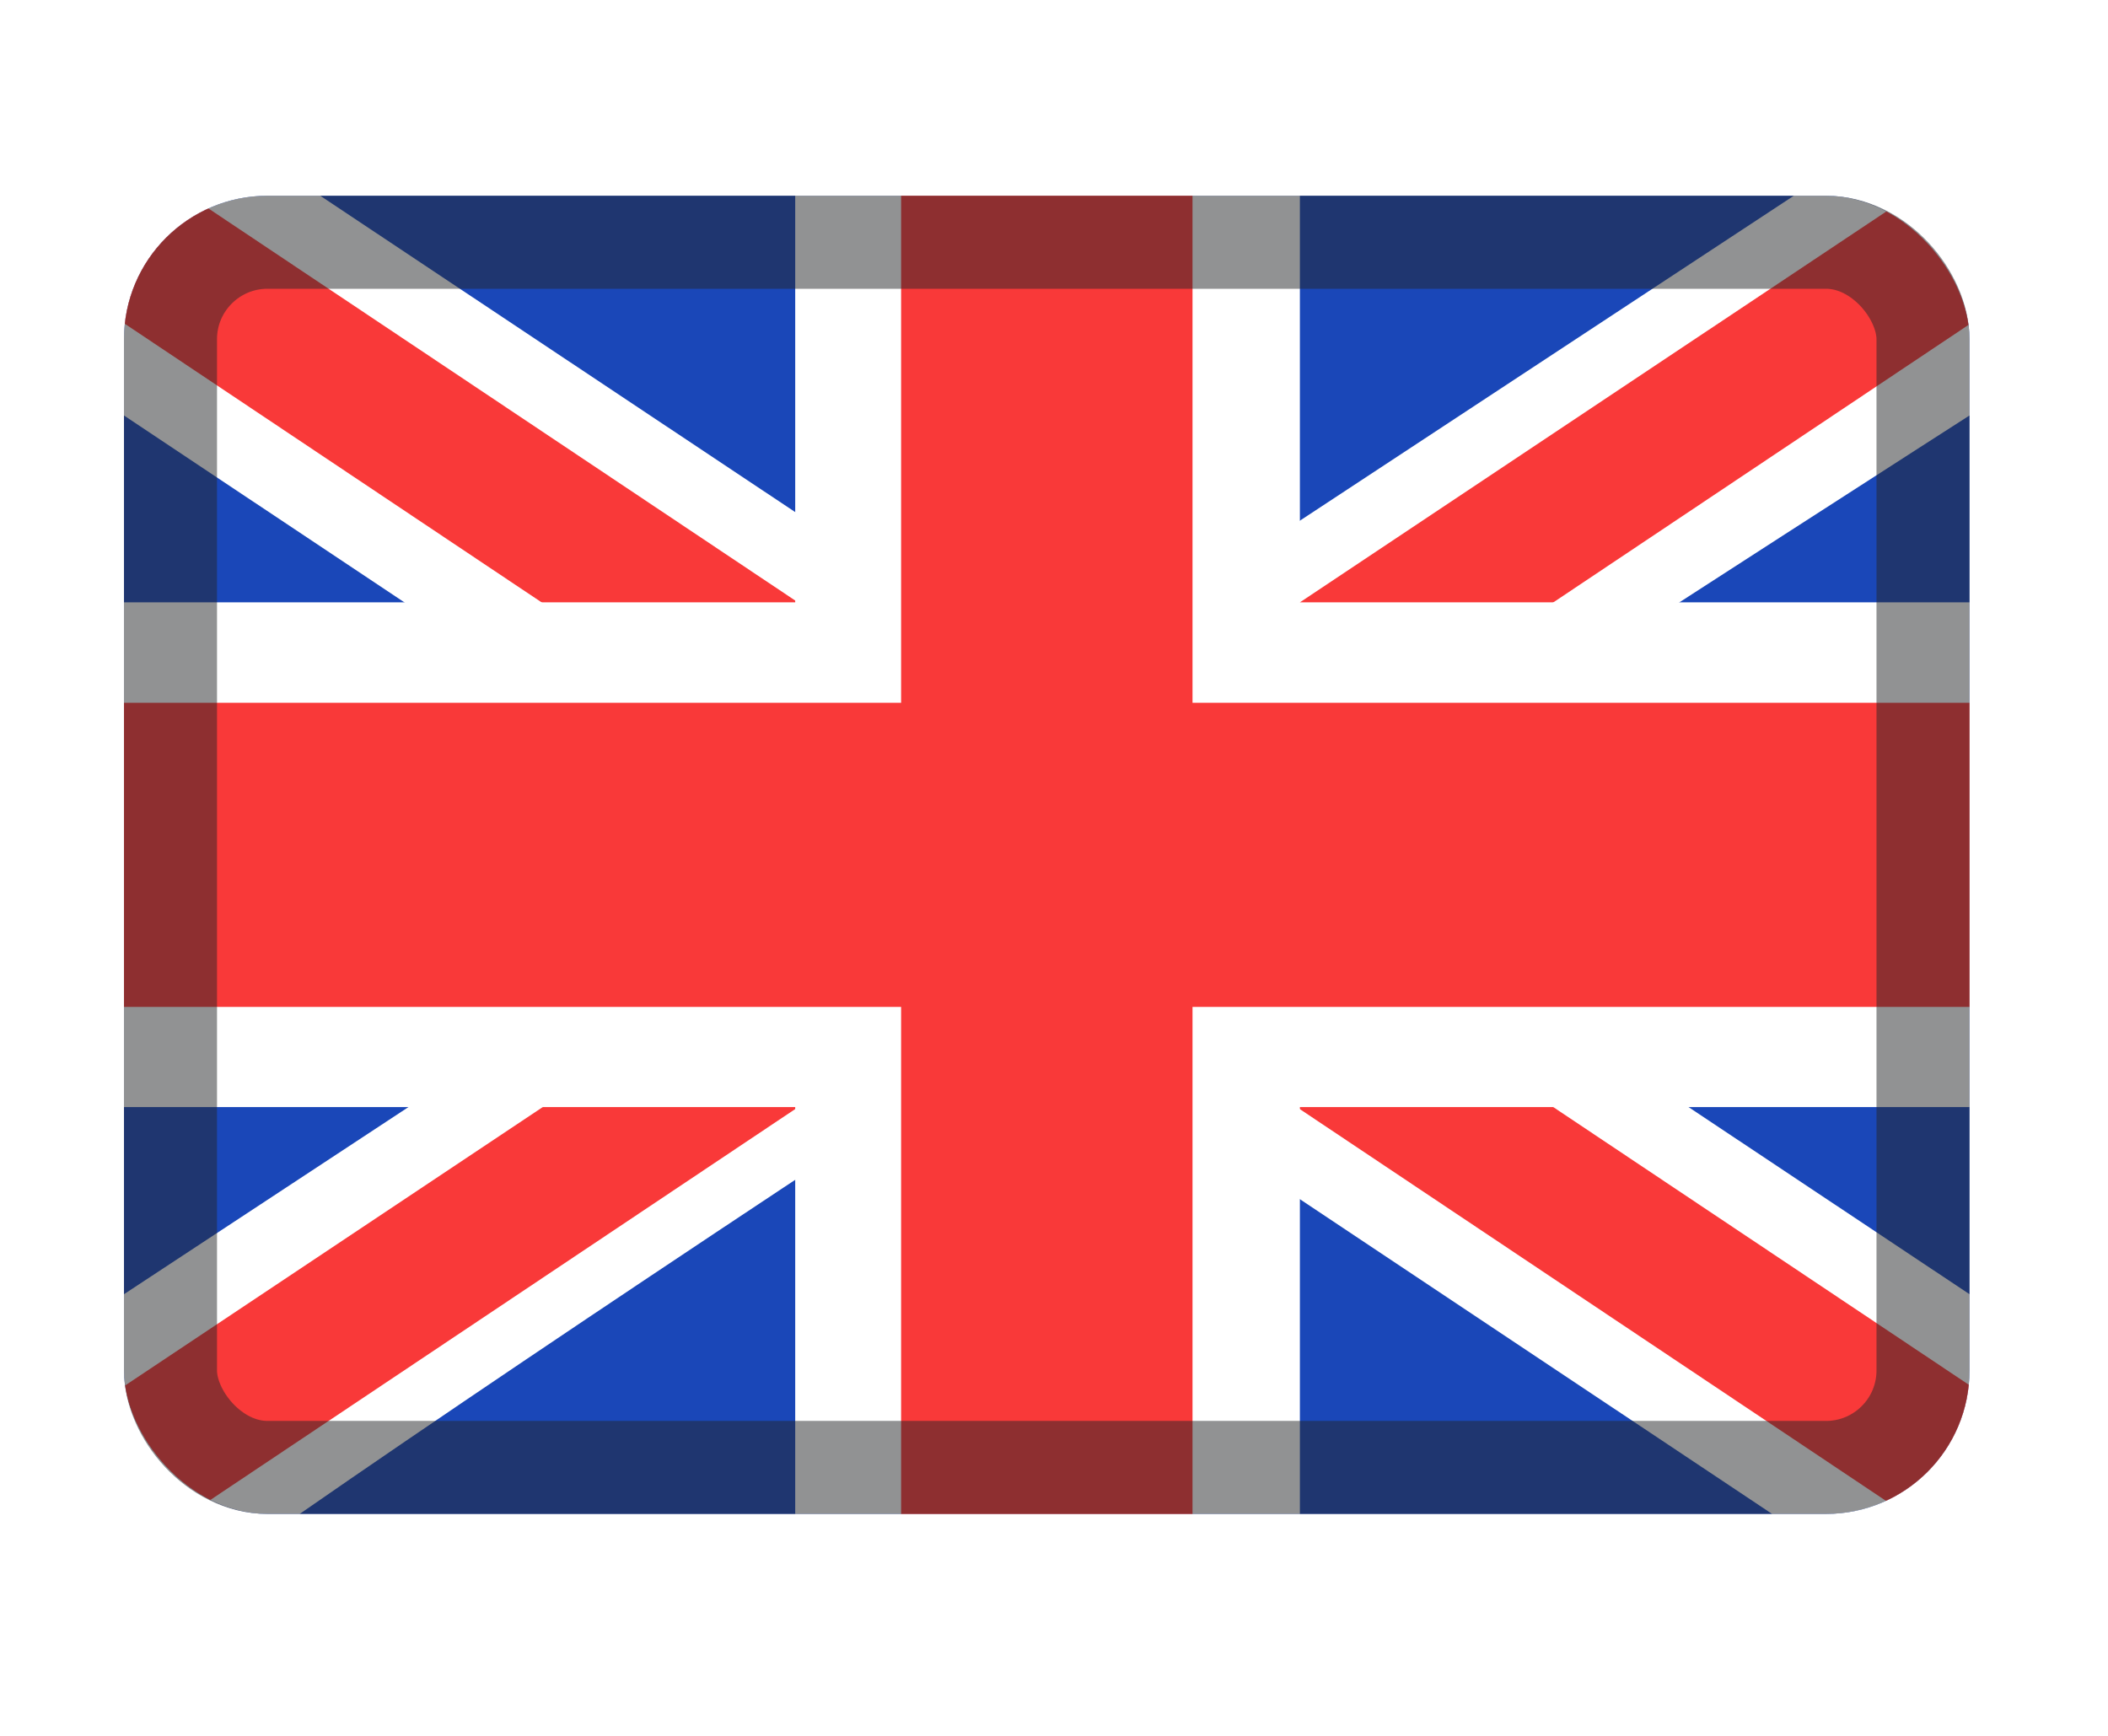
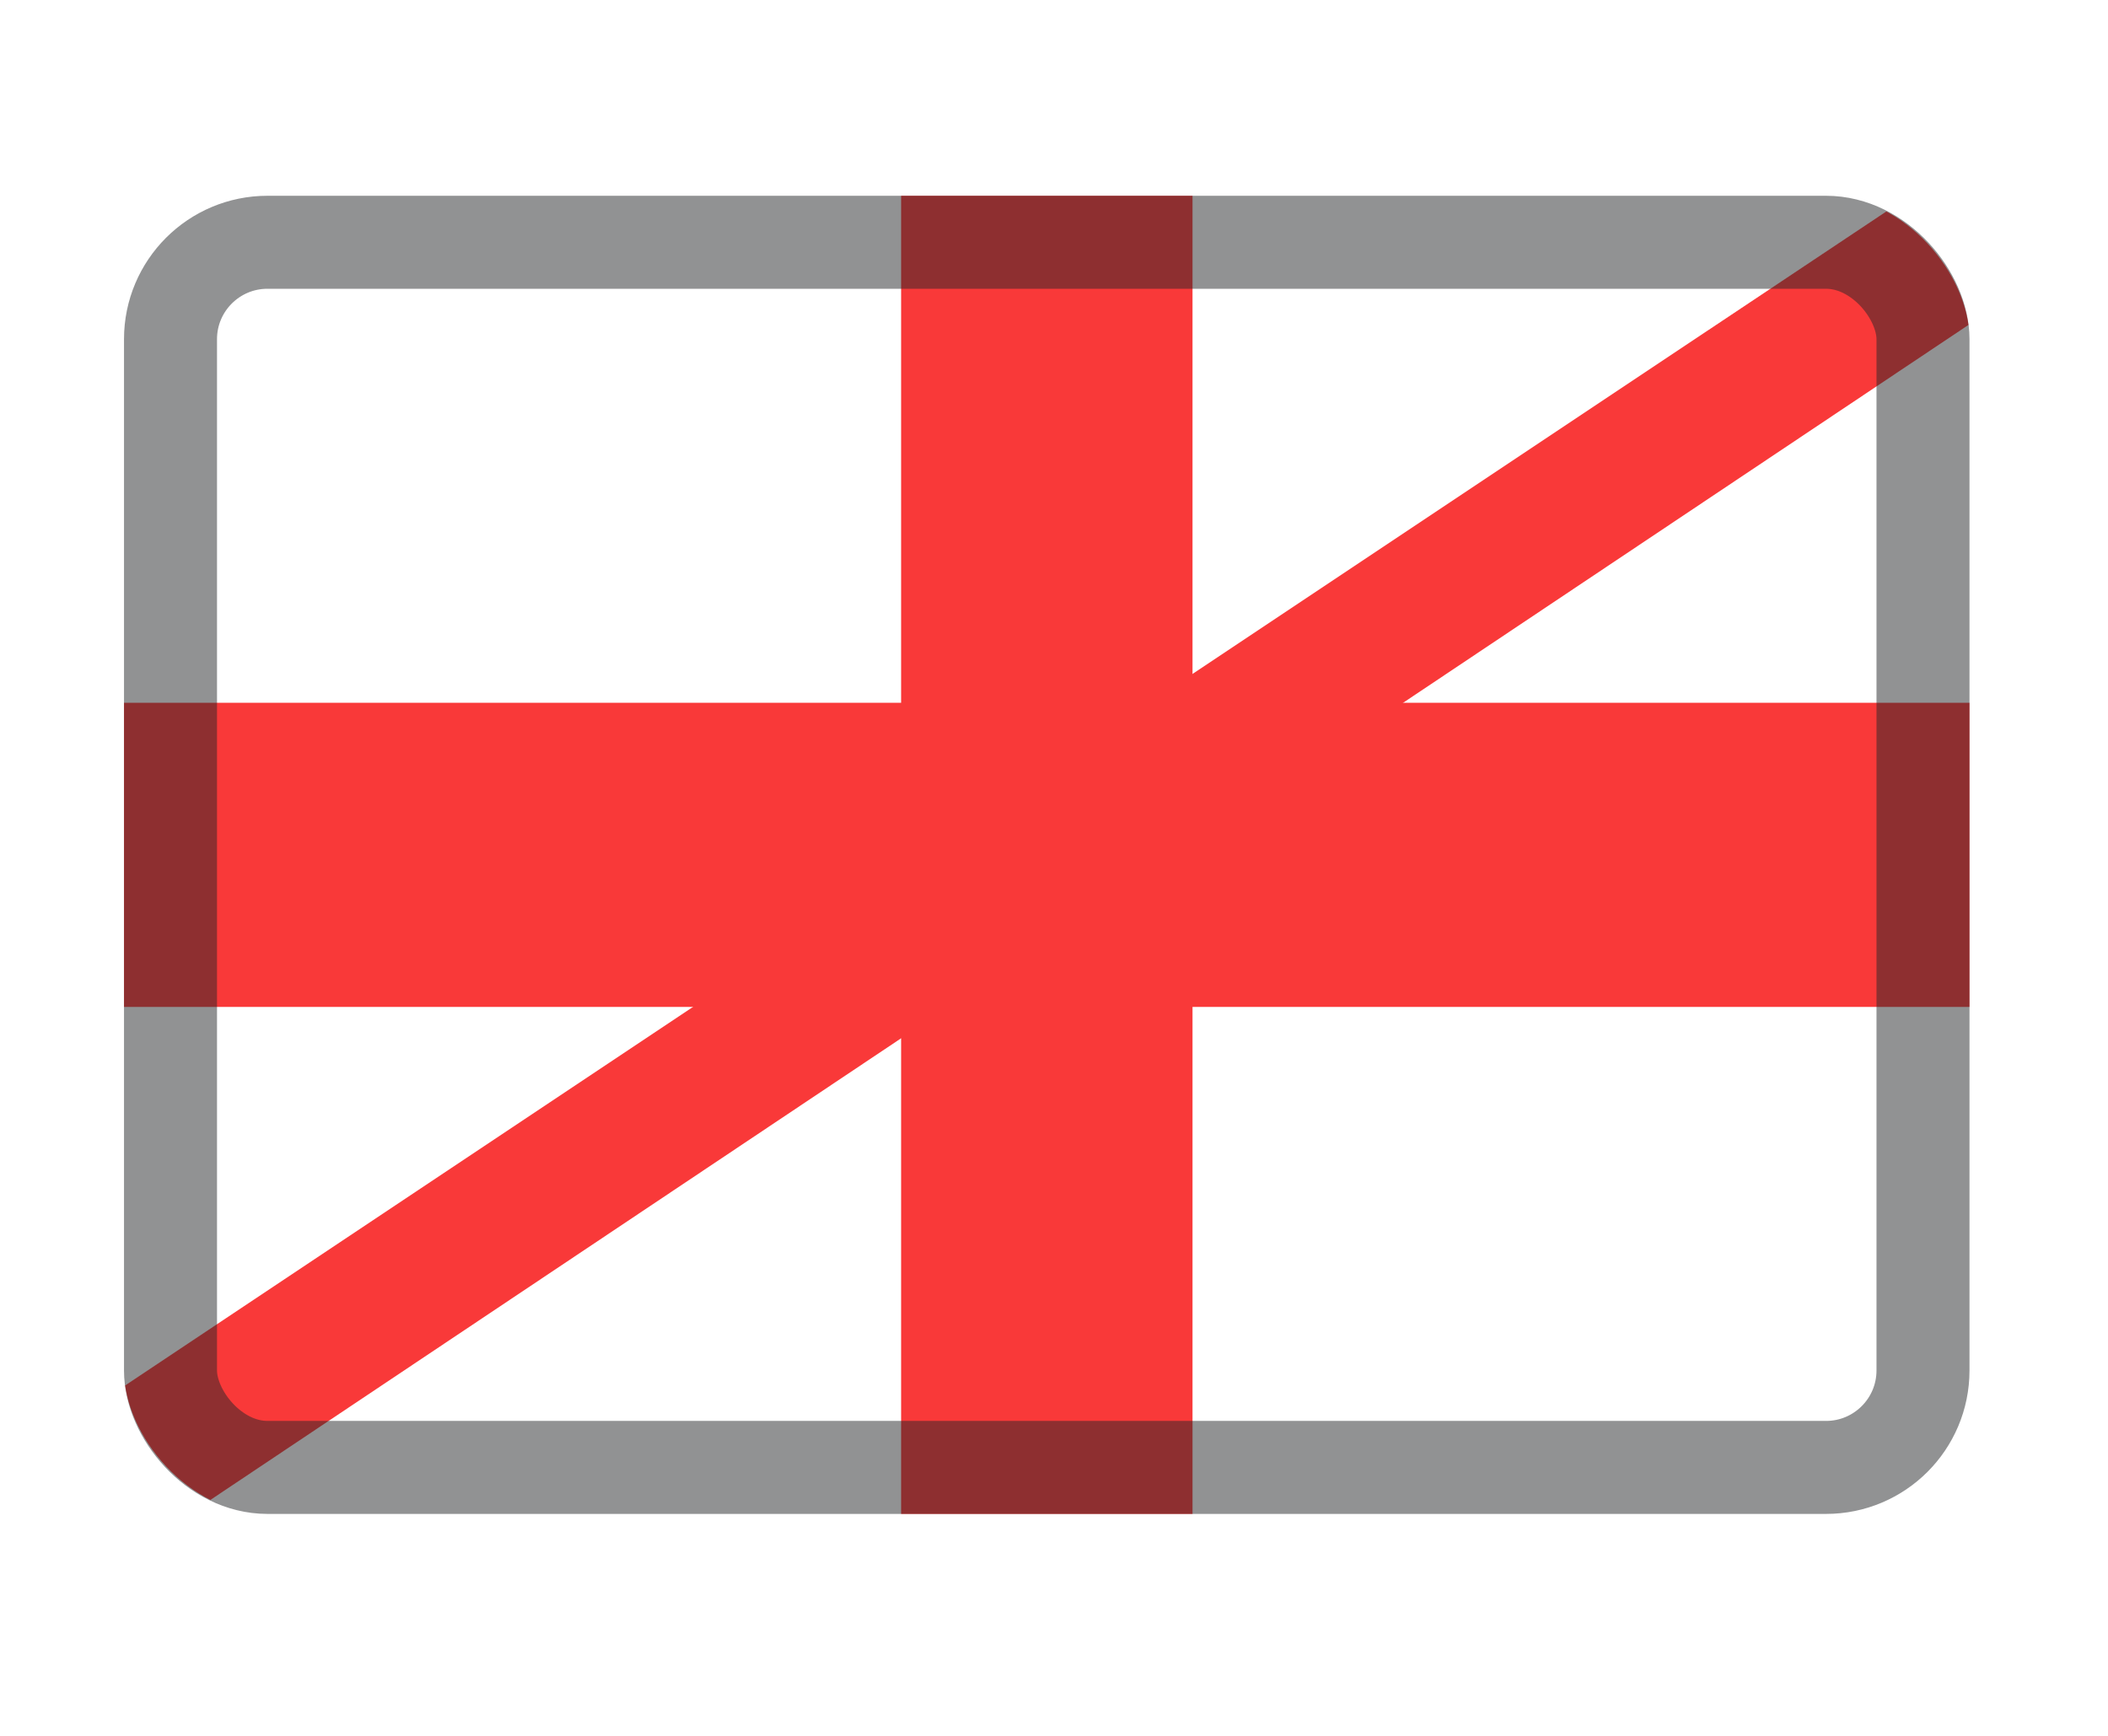
<svg xmlns="http://www.w3.org/2000/svg" width="17" height="14" viewBox="0 0 17 14" fill="none">
  <g filter="url(#filter0_dd_8712_38942)">
    <g clip-path="url(#clip0_8712_38942)">
-       <rect x="1" y="1" width="14.883" height="10.631" rx="1.157" fill="#1A47B8" />
-       <path fill-rule="evenodd" clip-rule="evenodd" d="M2.583 1H1V2.772L14.291 11.631L15.883 11.631V9.859L2.583 1Z" fill="white" />
-       <path d="M1.528 1L15.883 10.593V11.631L15.367 11.631L1 2.028V1H1.528Z" fill="#F93939" />
-       <path fill-rule="evenodd" clip-rule="evenodd" d="M14.466 1H15.883V2.772C15.883 2.772 6.677 8.674 2.417 11.631H1V9.859L14.466 1Z" fill="white" />
      <path d="M15.883 1H15.402L1 10.601V11.631H1.528L15.883 2.036V1Z" fill="#F93939" />
-       <path fill-rule="evenodd" clip-rule="evenodd" d="M6.413 1H10.483V4.279H15.883V8.35H10.483V11.631H6.413V8.35H1V4.279H6.413V1Z" fill="white" />
      <path fill-rule="evenodd" clip-rule="evenodd" d="M7.267 1H9.617V5.089H15.883V7.542H9.617V11.631H7.267V7.542H1V5.089H7.267V1Z" fill="#F93939" />
    </g>
    <rect x="1.375" y="1.375" width="14.133" height="9.881" rx="0.782" stroke="#242729" stroke-opacity="0.5" stroke-width="0.75" />
  </g>
  <defs>
    <filter id="filter0_dd_8712_38942" x="0.132" y="0.711" width="16.619" height="12.367" filterUnits="userSpaceOnUse" color-interpolation-filters="sRGB">
      <feFlood flood-opacity="0" result="BackgroundImageFix" />
      <feColorMatrix in="SourceAlpha" type="matrix" values="0 0 0 0 0 0 0 0 0 0 0 0 0 0 0 0 0 0 127 0" result="hardAlpha" />
      <feOffset dy="0.579" />
      <feGaussianBlur stdDeviation="0.434" />
      <feComposite in2="hardAlpha" operator="out" />
      <feColorMatrix type="matrix" values="0 0 0 0 0.259 0 0 0 0 0.278 0 0 0 0 0.298 0 0 0 0.08 0" />
      <feBlend mode="normal" in2="BackgroundImageFix" result="effect1_dropShadow_8712_38942" />
      <feColorMatrix in="SourceAlpha" type="matrix" values="0 0 0 0 0 0 0 0 0 0 0 0 0 0 0 0 0 0 127 0" result="hardAlpha" />
      <feOffset />
      <feGaussianBlur stdDeviation="0.036" />
      <feComposite in2="hardAlpha" operator="out" />
      <feColorMatrix type="matrix" values="0 0 0 0 0.259 0 0 0 0 0.278 0 0 0 0 0.298 0 0 0 0.32 0" />
      <feBlend mode="normal" in2="effect1_dropShadow_8712_38942" result="effect2_dropShadow_8712_38942" />
      <feBlend mode="normal" in="SourceGraphic" in2="effect2_dropShadow_8712_38942" result="shape" />
    </filter>
    <clipPath id="clip0_8712_38942">
      <rect x="1" y="1" width="14.883" height="10.631" rx="1.157" fill="white" />
    </clipPath>
  </defs>
</svg>